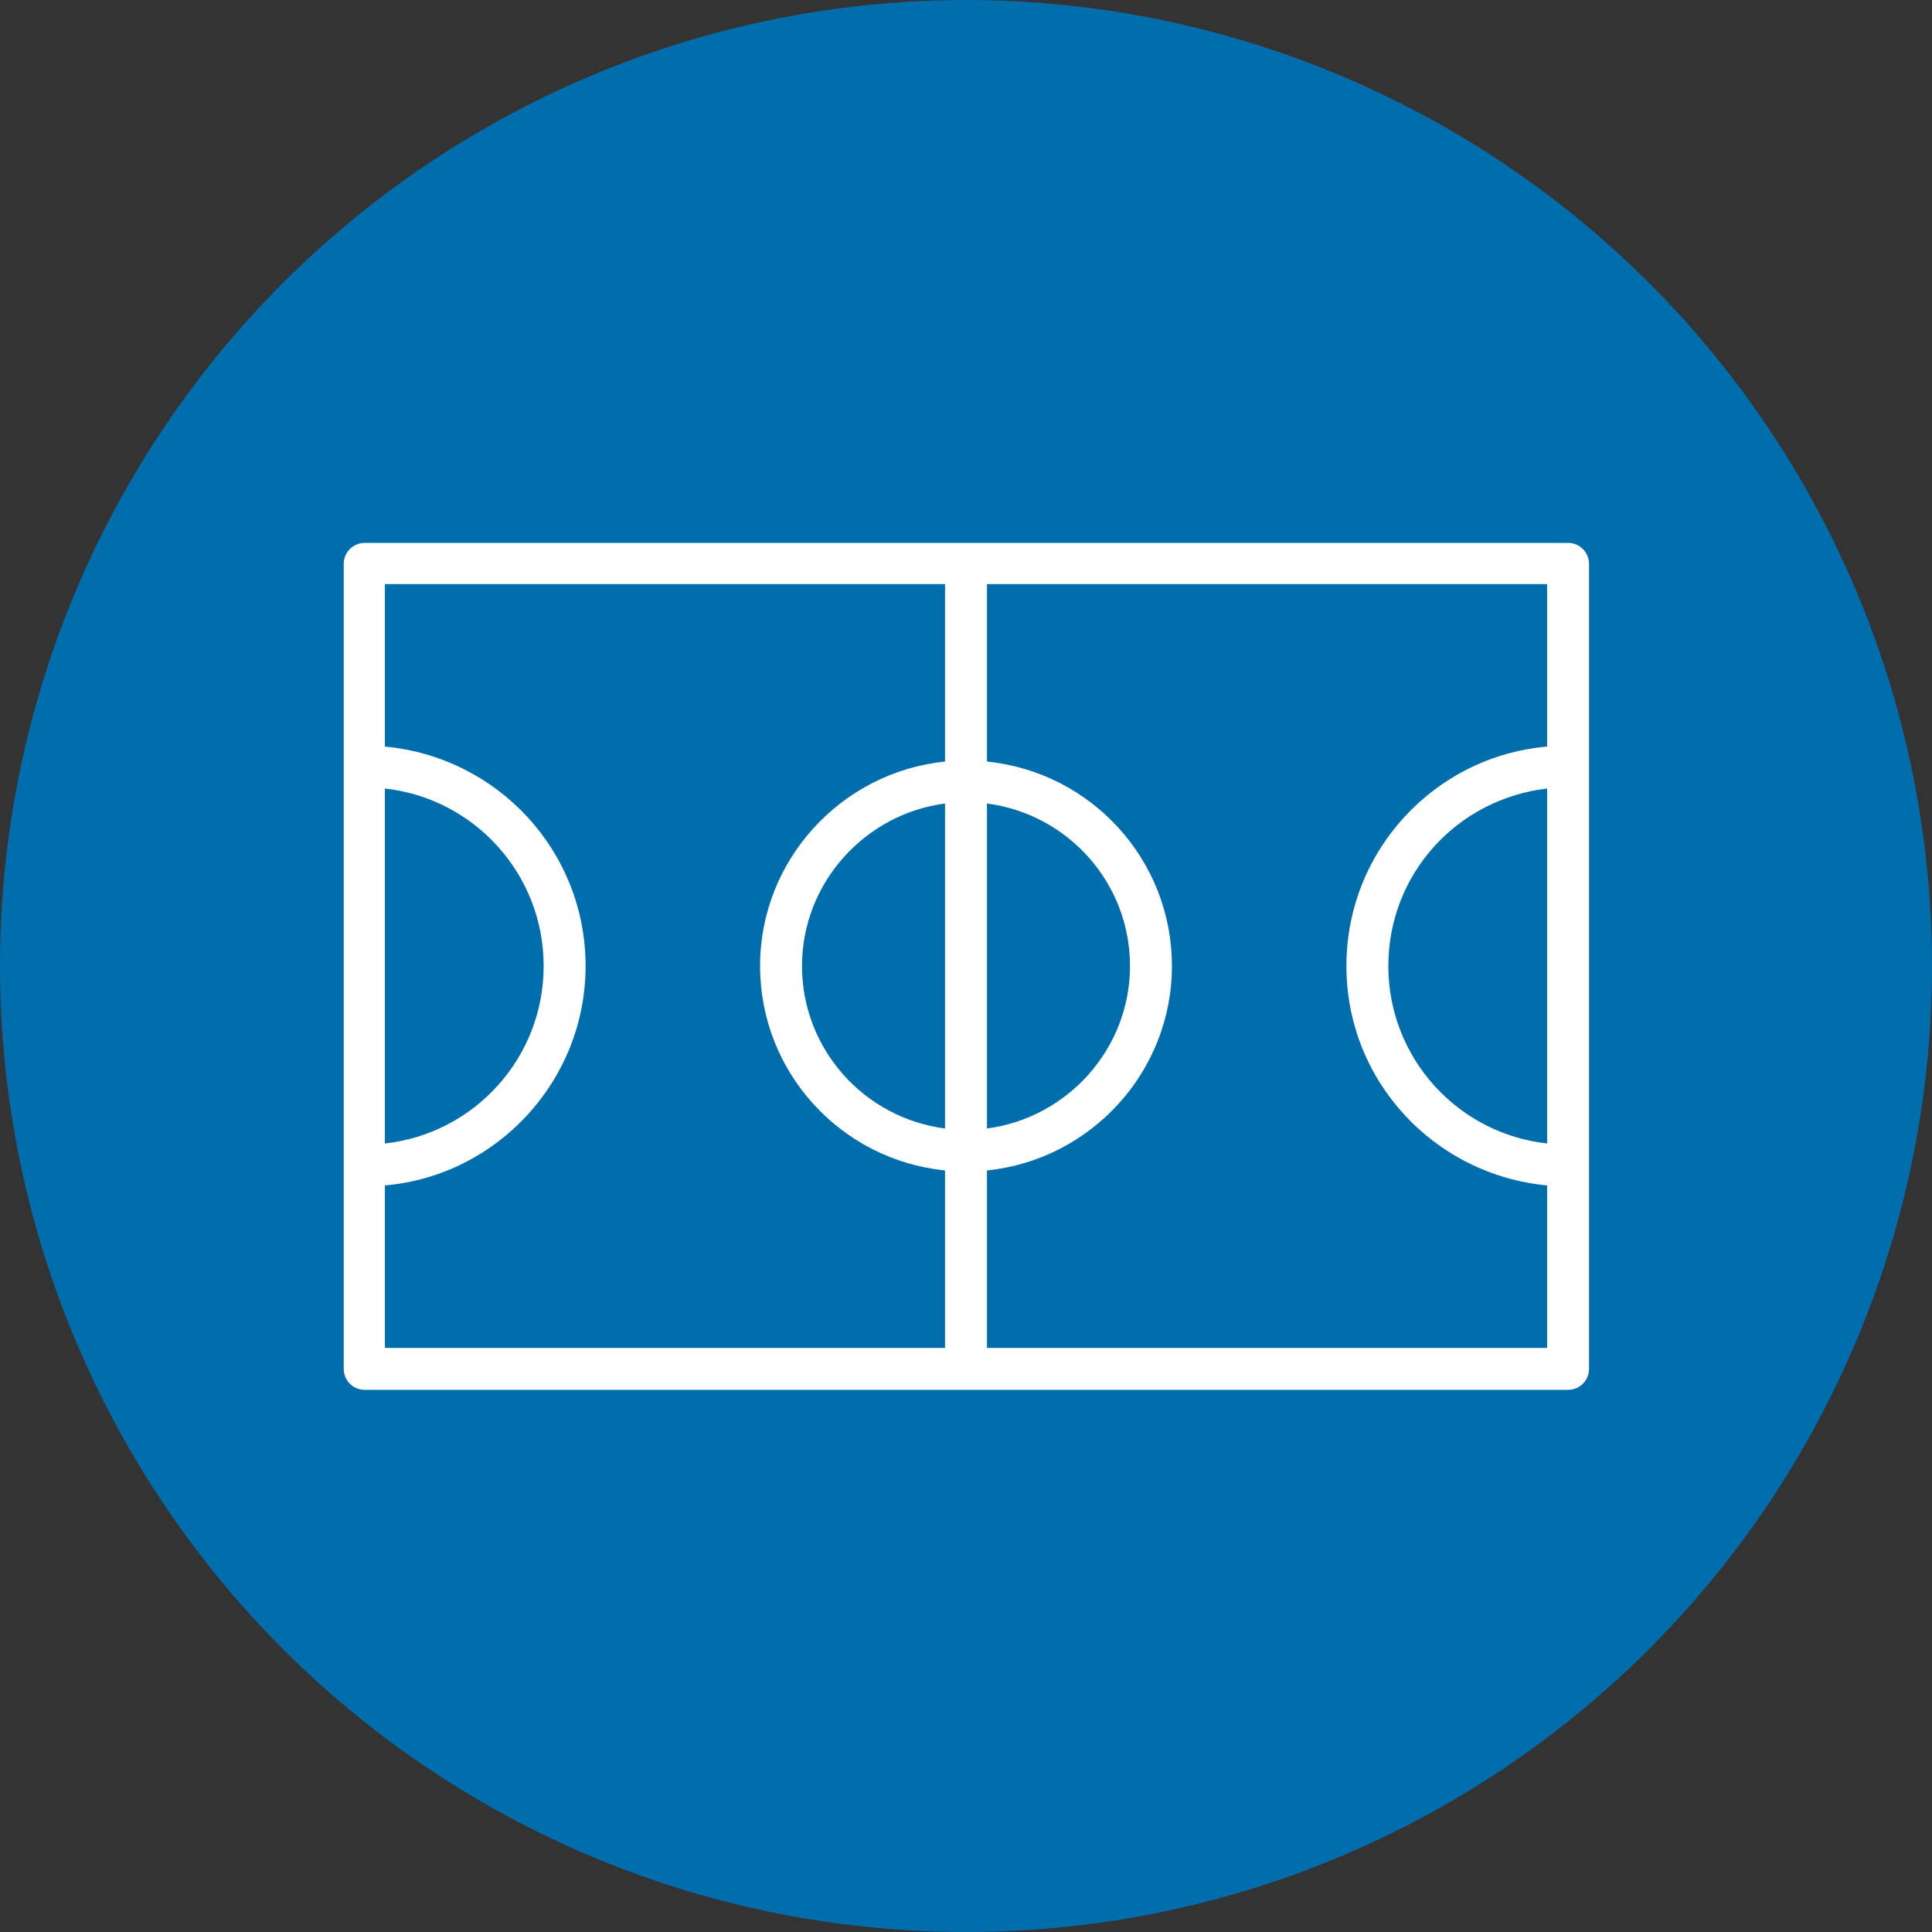
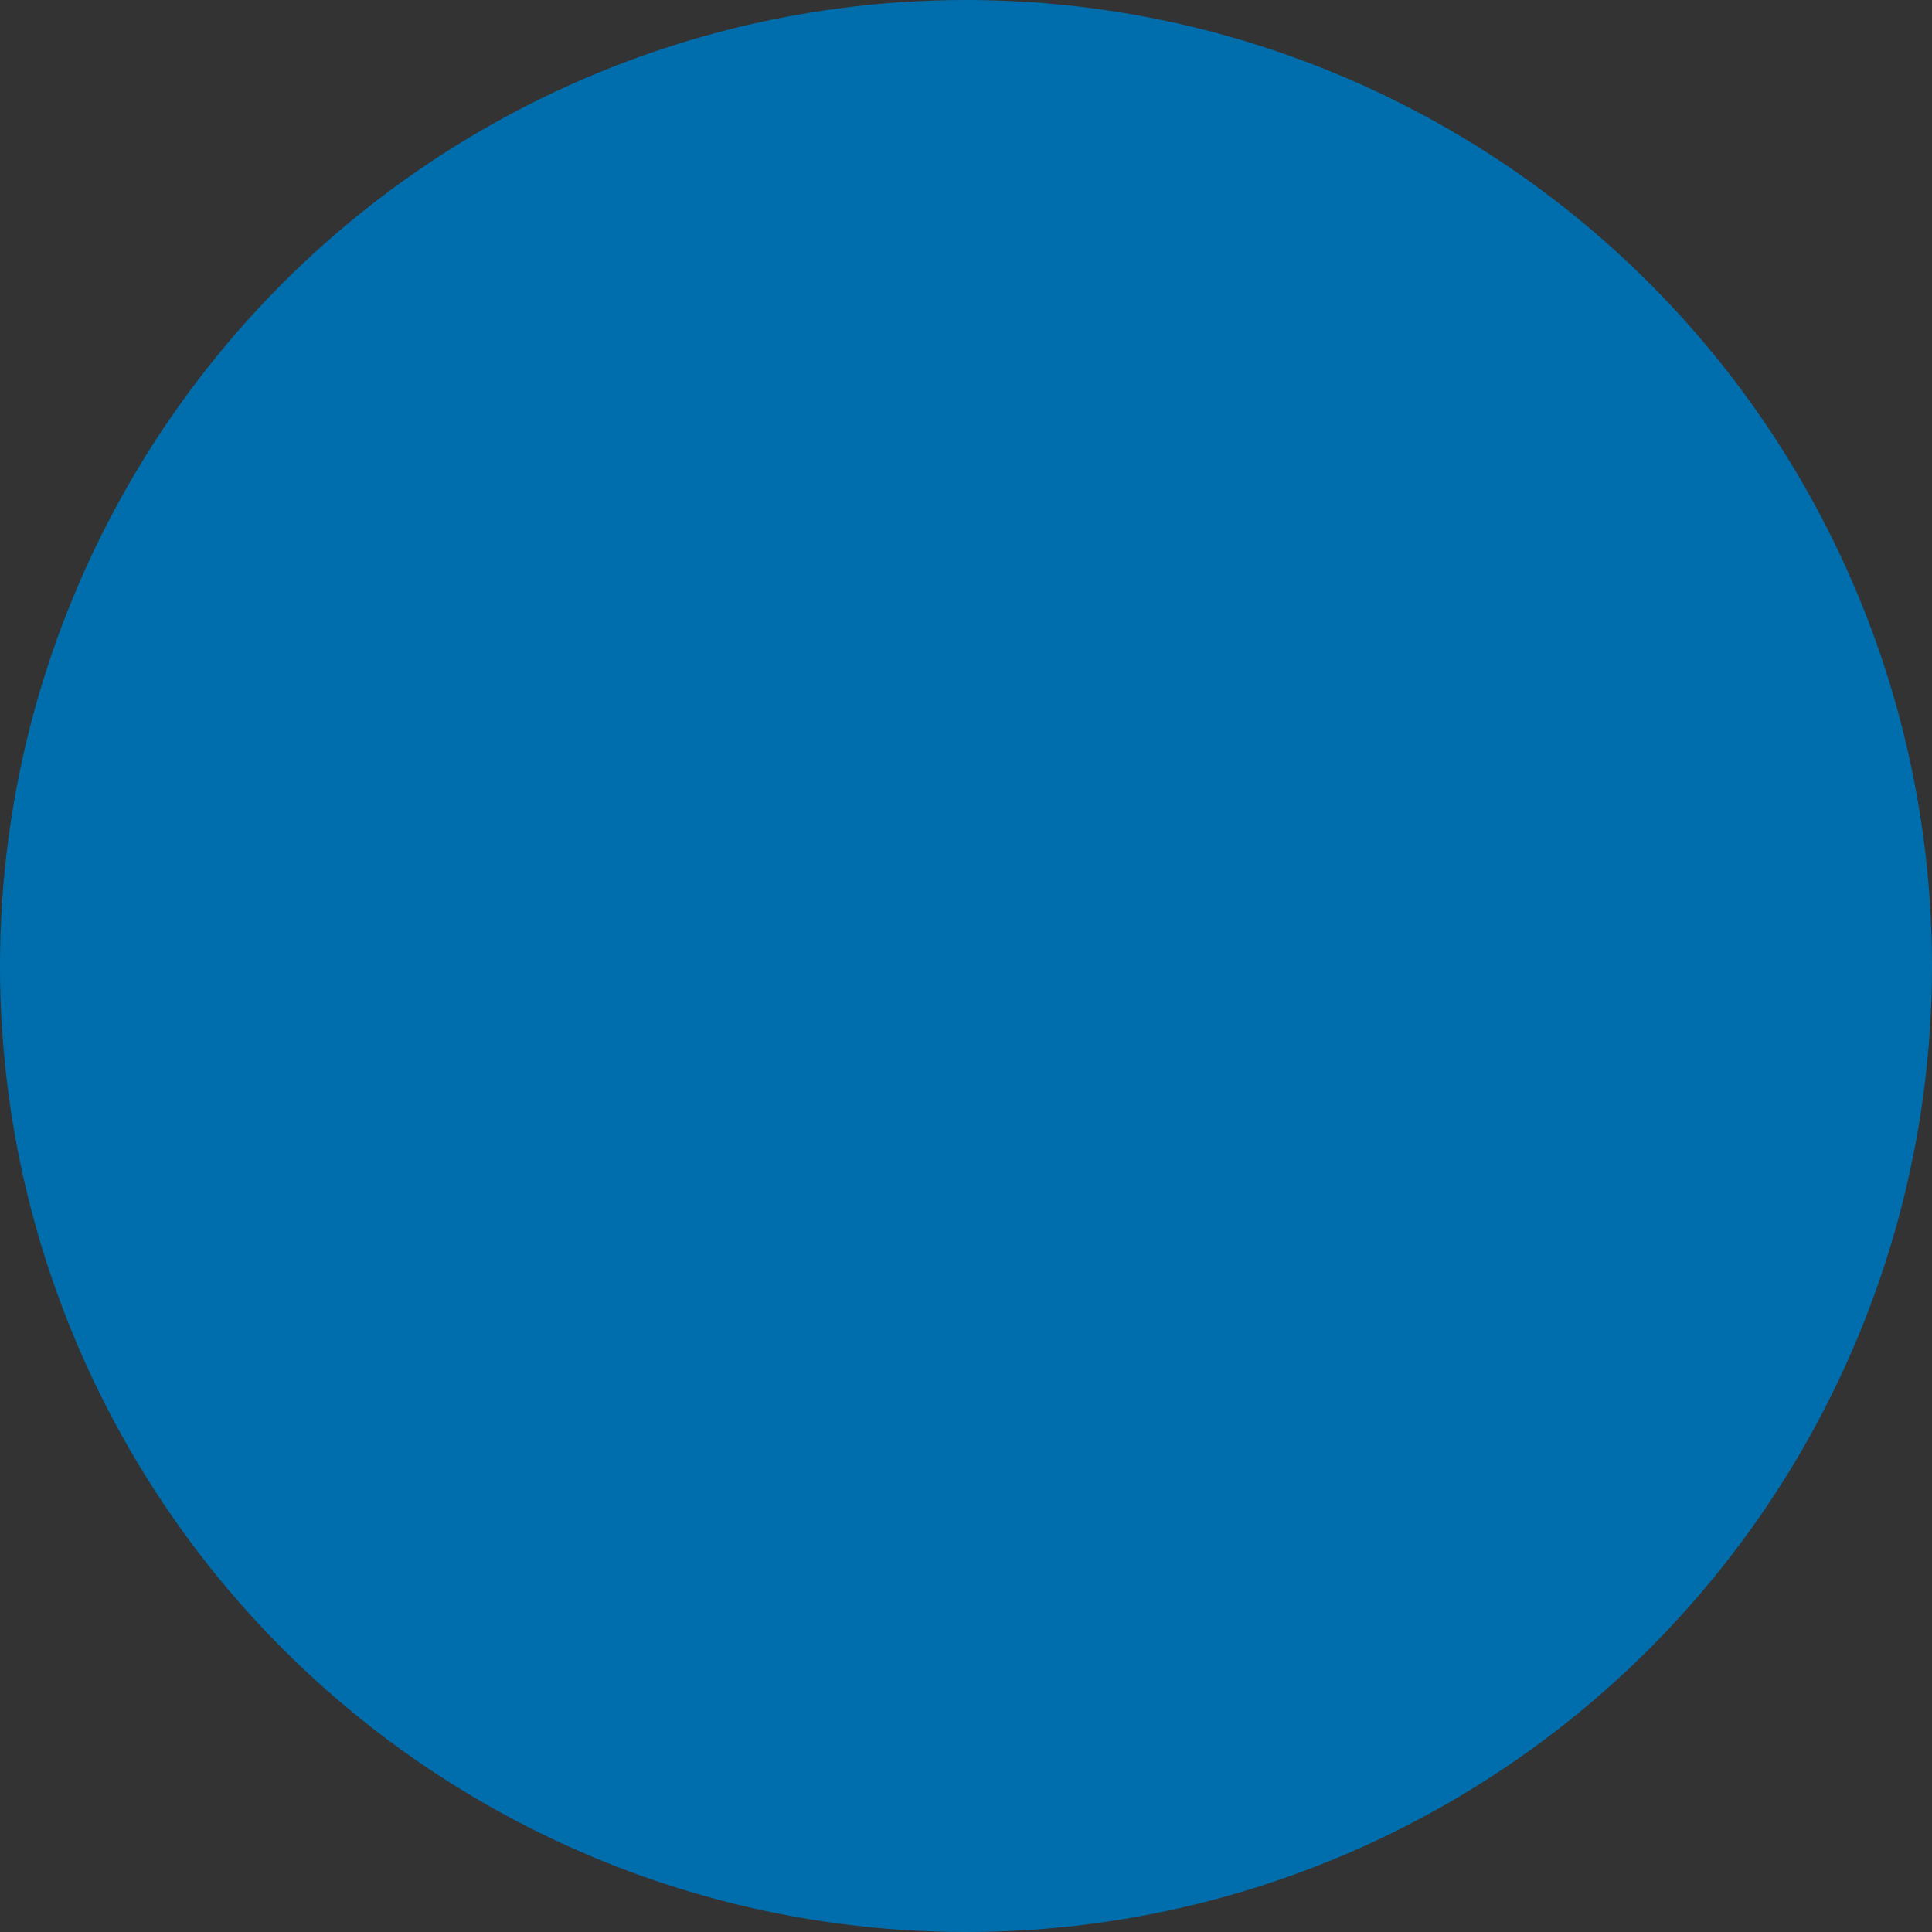
<svg xmlns="http://www.w3.org/2000/svg" id="Livello_1" version="1.1" viewBox="0 0 258 258">
  <rect x="0" y="0" width="258" height="258" fill="#333333" stroke="none" />
  <defs>
    <style>
      .st0 {
        fill: #006ead;
      }

      .st1 {
        fill: #fff;
      }
    </style>
  </defs>
  <circle class="st0" cx="129" cy="129" r="129" />
-   <path class="st1" d="M209.3,72.5h-80.3s0,0,0,0,0,0,0,0H48.7c-1.5,0-2.8,1.2-2.8,2.8v107.5c0,1.5,1.2,2.8,2.8,2.8h160.7c1.5,0,2.8-1.2,2.8-2.8v-107.5c0-1.5-1.2-2.8-2.8-2.8ZM206.6,152.7c-11.9-1.3-21.2-11.4-21.2-23.7s9.2-22.3,21.2-23.7v47.4ZM126.2,150.7c-10.8-1.4-19.1-10.6-19.1-21.7s8.4-20.3,19.1-21.7v43.4ZM131.8,107.3c10.8,1.4,19.1,10.6,19.1,21.7s-8.4,20.3-19.1,21.7v-43.4ZM51.4,105.3c11.9,1.3,21.2,11.4,21.2,23.7s-9.3,22.4-21.2,23.7v-47.4ZM51.4,158.3c15-1.3,26.8-14,26.8-29.3s-11.7-27.9-26.8-29.3v-21.7h74.8v23.7c-13.8,1.4-24.7,13.1-24.7,27.3s10.8,25.9,24.7,27.3v23.7H51.4v-21.7h0ZM131.8,180v-23.7c13.8-1.4,24.7-13.1,24.7-27.3s-10.8-25.9-24.7-27.3v-23.7h74.8v21.7c-15,1.3-26.8,13.9-26.8,29.3s11.8,27.9,26.8,29.3v21.7h-74.8Z" />
</svg>